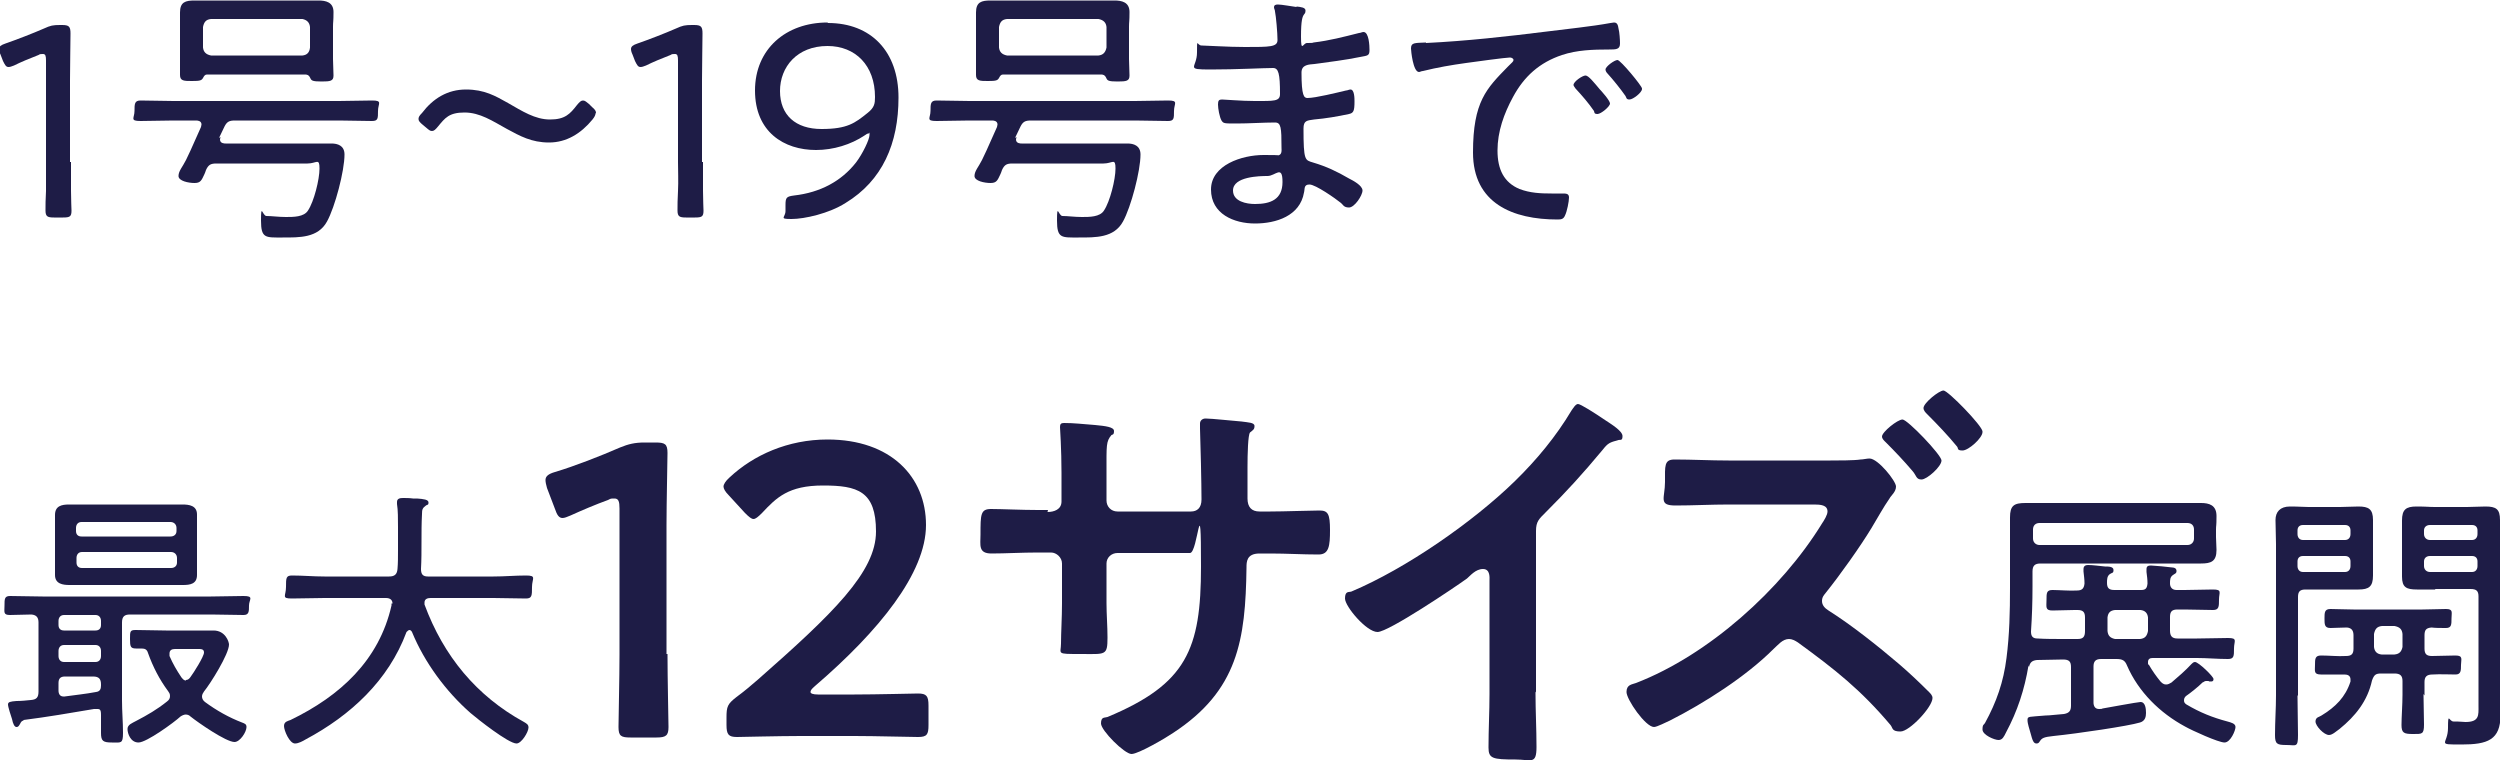
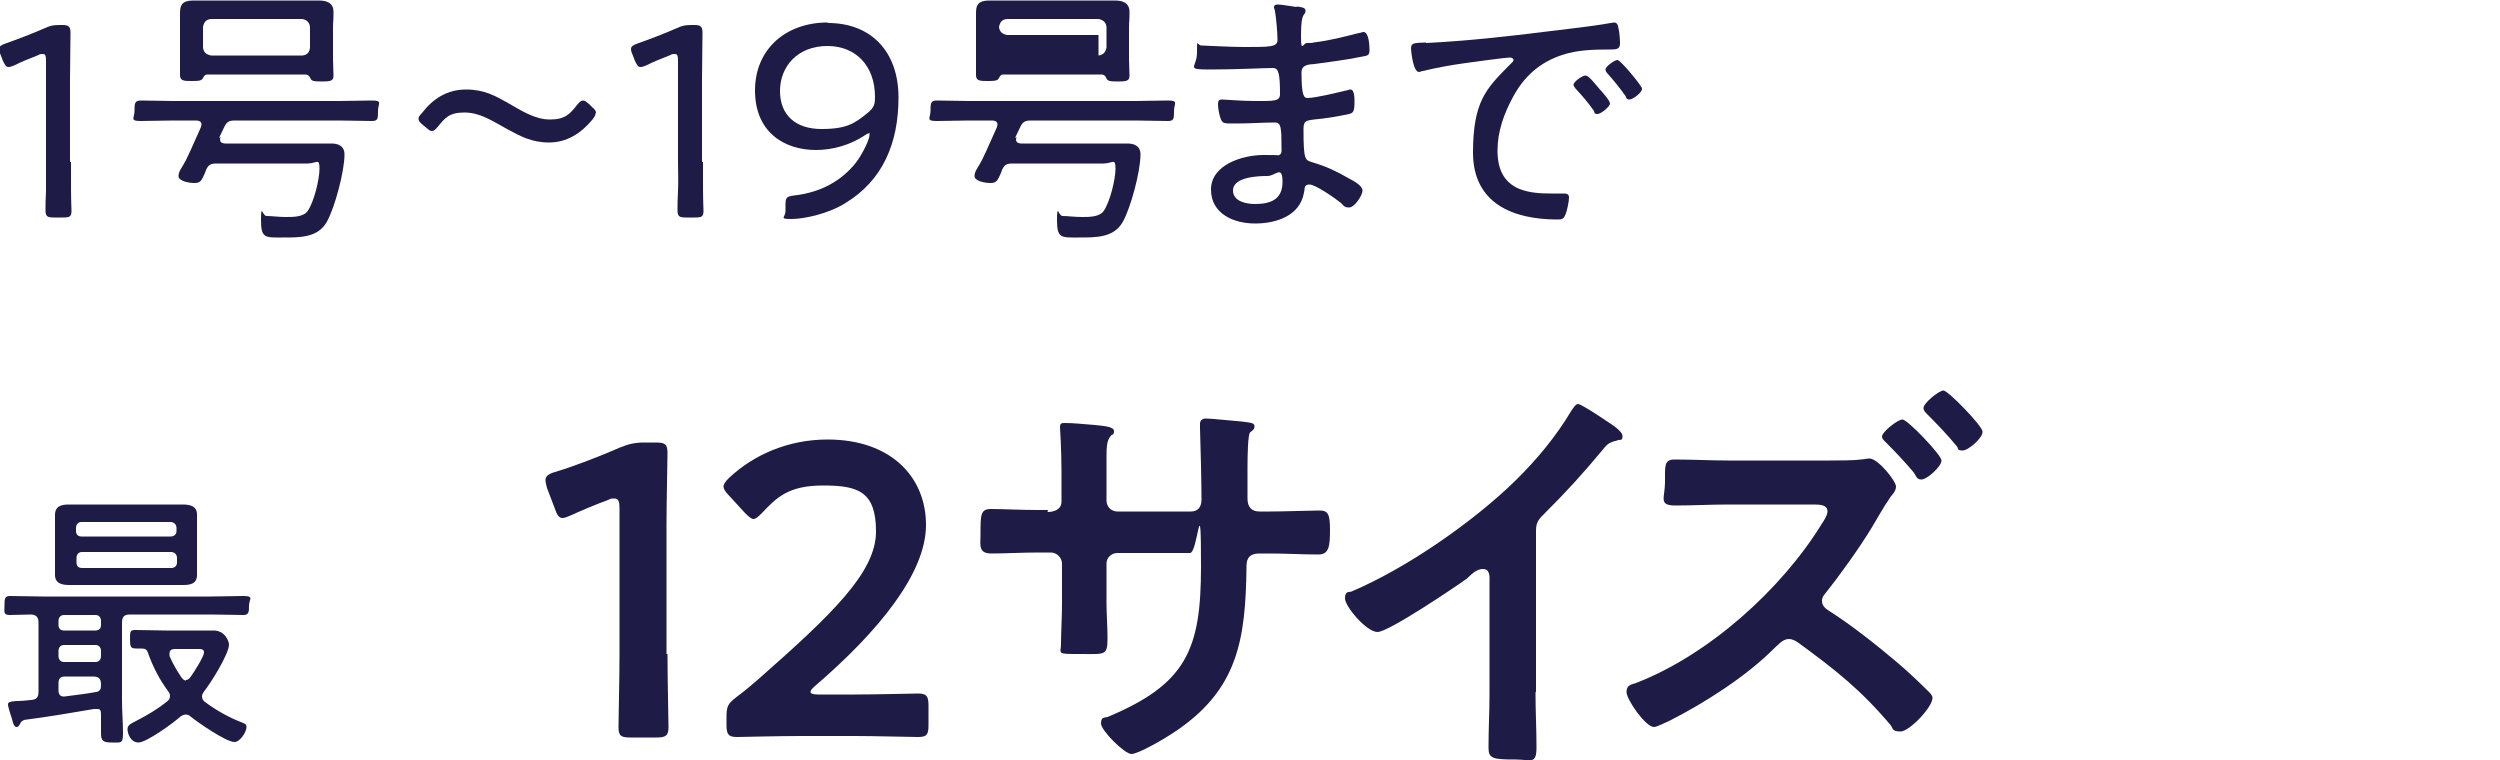
<svg xmlns="http://www.w3.org/2000/svg" id="_レイヤー_1" data-name="レイヤー_1" version="1.1" viewBox="0 0 500 152">
  <defs>
    <style>
      .st0 {
        fill: #1e1c46;
      }
    </style>
  </defs>
  <path class="st0" d="M14.2,32.4c0,1.6,0,3.8,0,5.7,0,1.8.1,3.7.1,4,0,1.2-.3,1.4-1.7,1.4h-1.8c-1.3,0-1.7-.2-1.7-1.4s0-2,.1-3.9c0-1.9,0-4.2,0-5.8V12.1c0-.9-.1-1.3-.6-1.3s-.6,0-.9.2c-1.8.7-3.5,1.4-4.9,2.1-.5.2-.8.3-1.1.3-.5,0-.7-.4-1.1-1.2l-.5-1.3c-.2-.4-.3-.8-.3-1.1,0-.5.4-.8,1.3-1.1,2.3-.8,5.4-2,7.7-3,1.3-.6,1.8-.7,3.2-.7h.4c1.4,0,1.7.3,1.7,1.7s-.1,6.9-.1,9.4v16.3Z" />
  <path class="st0" d="M44.1,27.4c0,.2-.1.3-.1.5,0,.8.9.8,1.1.8h17.3c1.3,0,2.7,0,3.9,0s2.6.4,2.6,2.2c0,3.3-1.9,10.5-3.5,13.4-1.8,3.3-5.5,3.2-8.9,3.2s-4.3.2-4.3-3.4.3-.9,1.1-.9c1.1,0,2.4.2,3.9.2s3.6,0,4.4-1.3c1.2-1.8,2.3-6.2,2.3-8.4s-.6-1-2.4-1h-18.2c-1.1,0-1.6.2-2.1,1.3-.1.3-.2.6-.3.8-.6,1.3-.8,1.8-2,1.8s-3.2-.4-3.2-1.4.8-1.8,1.5-3.2c.4-.8.7-1.5.9-1.9l2.1-4.7c0-.2.1-.3.1-.5,0-.8-.9-.8-1.1-.8h-4.5c-2.2,0-4.4.1-6.6.1s-1.2-.6-1.2-2,0-2.1,1.2-2.1c2.2,0,4.4.1,6.6.1h33.1c2.2,0,4.4-.1,6.6-.1s1.2.6,1.2,2.1,0,2-1.2,2c-2.2,0-4.4-.1-6.6-.1h-20.8c-1.1,0-1.6.2-2.1,1.2l-1.1,2.3ZM61.2,14.9h-19.8c-.4,0-.6.3-.8.7-.3.5-.6.6-2.2.6s-2.4,0-2.4-1.2,0-2.2,0-3.4v-6.4c0-.9,0-1.8,0-2.7,0-2.1,1.1-2.4,2.9-2.4s2.7,0,4.1,0h16.6c1.4,0,2.7,0,4.1,0s3,.3,3,2.3-.1,1.9-.1,2.9v6.5c0,1.1.1,2.2.1,3.3s-.6,1.2-2.4,1.2-2-.2-2.2-.6c-.2-.4-.3-.7-.9-.8ZM60.5,11.1c.9-.1,1.4-.6,1.5-1.6v-4.1c-.1-.9-.6-1.4-1.5-1.6h-18.3c-1,.1-1.4.6-1.6,1.6v4.1c.1.9.6,1.4,1.6,1.6h18.3Z" />
  <path class="st0" d="M119.1,22.7c0,.3-.2.7-.6,1.2-2.3,2.8-5.2,4.6-8.7,4.6s-5.8-1.3-8.4-2.7c-2.9-1.6-5.4-3.3-8.5-3.3s-3.9,1.1-5.3,2.8c-.5.6-.8.9-1.2.9s-.6-.2-1.2-.7l-.6-.5c-.6-.5-.9-.8-.9-1.2s.2-.7.7-1.2c2.2-2.9,5.1-4.7,8.8-4.7s5.9,1.3,8.4,2.7c2.8,1.6,5.4,3.3,8.4,3.3s4-1.1,5.4-2.9c.5-.6.8-.9,1.2-.9s.7.3,1.2.7l.6.6c.6.5.8.8.8,1.2Z" />
  <path class="st0" d="M140.6,32.4c0,1.6,0,3.8,0,5.7,0,1.8.1,3.7.1,4,0,1.2-.3,1.4-1.7,1.4h-1.8c-1.3,0-1.7-.2-1.7-1.4s0-2,.1-3.9,0-4.2,0-5.8V12.1c0-.9-.1-1.3-.6-1.3s-.6,0-.9.2c-1.8.7-3.5,1.4-4.9,2.1-.5.2-.8.3-1.1.3-.5,0-.7-.4-1.1-1.2l-.5-1.3c-.2-.4-.3-.8-.3-1.1,0-.5.4-.8,1.3-1.1,2.3-.8,5.4-2,7.7-3,1.3-.6,1.8-.7,3.2-.7h.4c1.4,0,1.7.3,1.7,1.7s-.1,6.9-.1,9.4v16.3Z" />
  <path class="st0" d="M165.6,4.6c8.6,0,14.1,5.7,14.1,14.9s-3.2,16.6-10.6,21.1c-3.3,2.1-8.2,3.2-10.8,3.2s-1.2-.3-1.2-1.6v-1.2c0-1.5.2-1.7,1.7-1.9,5.3-.6,9.5-2.9,12.4-6.6,1.3-1.7,2.7-4.6,2.7-5.5s0-.3-.2-.3c-.2,0-.4.1-.8.4-2.7,1.8-6.2,2.9-9.7,2.9-6.4,0-12.2-3.6-12.2-11.9s6.2-13.6,14.5-13.6ZM165.5,9.2c-6.1,0-9.5,4.2-9.5,9s3.1,7.6,8.3,7.6,6.7-1.2,9.2-3.2c1.4-1.1,1.5-1.9,1.5-3.2,0-6.3-3.9-10.2-9.5-10.2Z" />
-   <path class="st0" d="M203.3,27.4c0,.2-.1.3-.1.5,0,.8.9.8,1.1.8h17.3c1.3,0,2.7,0,3.9,0s2.6.4,2.6,2.2c0,3.3-1.9,10.5-3.5,13.4-1.8,3.3-5.5,3.2-8.9,3.2s-4.3.2-4.3-3.4.3-.9,1.1-.9c1.1,0,2.4.2,3.9.2s3.6,0,4.4-1.3c1.2-1.8,2.3-6.2,2.3-8.4s-.6-1-2.4-1h-18.2c-1.1,0-1.6.2-2.1,1.3-.1.3-.2.6-.3.8-.6,1.3-.8,1.8-2,1.8s-3.2-.4-3.2-1.4.8-1.8,1.5-3.2c.4-.8.7-1.5.9-1.9l2.1-4.7c0-.2.1-.3.1-.5,0-.8-.9-.8-1.1-.8h-4.5c-2.2,0-4.4.1-6.6.1s-1.2-.6-1.2-2,0-2.1,1.2-2.1c2.2,0,4.4.1,6.6.1h33.1c2.2,0,4.4-.1,6.6-.1s1.2.6,1.2,2.1,0,2-1.2,2c-2.2,0-4.4-.1-6.6-.1h-20.8c-1.1,0-1.6.2-2.1,1.2l-1.1,2.3ZM220.4,14.9h-19.8c-.4,0-.6.3-.8.7-.3.5-.6.6-2.2.6s-2.4,0-2.4-1.2,0-2.2,0-3.4v-6.4c0-.9,0-1.8,0-2.7,0-2.1,1.1-2.4,2.9-2.4s2.7,0,4.1,0h16.6c1.4,0,2.7,0,4.1,0s3,.3,3,2.3-.1,1.9-.1,2.9v6.5c0,1.1.1,2.2.1,3.3s-.6,1.2-2.4,1.2-2-.2-2.2-.6c-.2-.4-.3-.7-.9-.8ZM219.7,11.1c.9-.1,1.4-.6,1.6-1.6v-4.1c-.1-.9-.6-1.4-1.6-1.6h-18.3c-1,.1-1.4.6-1.6,1.6v4.1c.1.9.6,1.4,1.6,1.6h18.3Z" />
+   <path class="st0" d="M203.3,27.4c0,.2-.1.3-.1.5,0,.8.9.8,1.1.8h17.3c1.3,0,2.7,0,3.9,0s2.6.4,2.6,2.2c0,3.3-1.9,10.5-3.5,13.4-1.8,3.3-5.5,3.2-8.9,3.2s-4.3.2-4.3-3.4.3-.9,1.1-.9c1.1,0,2.4.2,3.9.2s3.6,0,4.4-1.3c1.2-1.8,2.3-6.2,2.3-8.4s-.6-1-2.4-1h-18.2c-1.1,0-1.6.2-2.1,1.3-.1.3-.2.6-.3.8-.6,1.3-.8,1.8-2,1.8s-3.2-.4-3.2-1.4.8-1.8,1.5-3.2c.4-.8.7-1.5.9-1.9l2.1-4.7c0-.2.1-.3.1-.5,0-.8-.9-.8-1.1-.8h-4.5c-2.2,0-4.4.1-6.6.1s-1.2-.6-1.2-2,0-2.1,1.2-2.1c2.2,0,4.4.1,6.6.1h33.1c2.2,0,4.4-.1,6.6-.1s1.2.6,1.2,2.1,0,2-1.2,2c-2.2,0-4.4-.1-6.6-.1h-20.8c-1.1,0-1.6.2-2.1,1.2l-1.1,2.3ZM220.4,14.9h-19.8c-.4,0-.6.3-.8.7-.3.5-.6.6-2.2.6s-2.4,0-2.4-1.2,0-2.2,0-3.4v-6.4c0-.9,0-1.8,0-2.7,0-2.1,1.1-2.4,2.9-2.4s2.7,0,4.1,0h16.6c1.4,0,2.7,0,4.1,0s3,.3,3,2.3-.1,1.9-.1,2.9v6.5c0,1.1.1,2.2.1,3.3s-.6,1.2-2.4,1.2-2-.2-2.2-.6c-.2-.4-.3-.7-.9-.8ZM219.7,11.1c.9-.1,1.4-.6,1.6-1.6v-4.1c-.1-.9-.6-1.4-1.6-1.6h-18.3c-1,.1-1.4.6-1.6,1.6c.1.9.6,1.4,1.6,1.6h18.3Z" />
  <path class="st0" d="M259.3,1.3c.9.1,1.8.2,1.8.8s-.2.6-.3.8c-.3.4-.6,1.1-.6,4.4s.4,1.3,1.2,1.3,1.1,0,1.3-.1c3.3-.4,5.9-1.1,9.1-1.9.3,0,.6-.2.9-.2,1.1,0,1.2,2.8,1.2,3.6,0,1.2-.4,1.1-1.9,1.4-2.9.6-6.2,1-9.1,1.4-1.1.1-2.6.1-2.6,1.7,0,4.7.5,5.1,1.2,5.1,1.6,0,6-1.1,7.7-1.5.3,0,.6-.2.9-.2.8,0,.8,1.8.8,2.4,0,1.9-.2,2.3-1.1,2.5-2.3.5-4.7.9-7,1.1-1.4.2-2.1.2-2.1,1.8,0,6.5.3,6.3,1.9,6.8,2.7.8,4.8,1.8,7.2,3.2.8.4,2.7,1.4,2.7,2.4s-1.6,3.4-2.7,3.4-1.2-.6-1.6-.9c-1.1-.9-5.1-3.7-6.3-3.7s-.9.9-1.1,1.6c-.8,4.7-5.6,6.2-9.8,6.2s-8.8-1.9-8.8-6.8,6.2-6.9,10.5-6.9,2.6.1,2.7.1c1.1,0,.9-1.1.9-1.6,0-4-.1-5-1.3-5-2.3,0-5.2.2-7.7.2s-2.6,0-3-.6c-.4-.7-.7-2.4-.7-3.2s.2-1,.8-1,3.9.3,6.5.3c3.9,0,5.1.1,5.1-1.4,0-4.1-.3-5.2-1.4-5.2-1.8,0-7.3.3-12.5.3s-2.7-.3-2.7-3.4,0-1.4.9-1.4,5.3.3,8.7.3c5,0,6.5,0,6.5-1.4s-.3-4.8-.5-5.7c0-.3-.2-.6-.2-.8,0-.5.3-.6.8-.6.7,0,2.9.4,3.7.5ZM246.6,38.1c0,2.2,2.7,2.7,4.4,2.7,3.1,0,5.5-.9,5.5-4.4s-1.4-1.2-3-1.2-6.9.1-6.9,2.9Z" />
  <path class="st0" d="M285.2,8.6c8.1-.4,16.2-1.3,24.2-2.3,3.9-.5,8.9-1,12.7-1.7.2,0,.5-.1.7-.1.7,0,.8.6.9,1.2.2.7.3,2.3.3,3,0,1.2-.8,1.2-2.2,1.2-3.2,0-6.4.1-9.4,1.1-4.5,1.5-7.6,4.3-9.8,8.4-1.8,3.3-3.1,6.9-3.1,10.7s1.3,6.4,4.4,7.7c2.1.8,4.2.9,6.4.9s1.5,0,2.2,0,1.3,0,1.3.8-.4,2.8-.8,3.6c-.3.7-.7.8-1.5.8-8.9,0-16.9-3.2-16.9-13.4s2.7-12.8,7-17.2c.8-.8,1.1-1,1.1-1.3s-.4-.5-.7-.5c-.8,0-7.4.9-8.8,1.1-2.9.4-5.8.9-8.6,1.6-.3,0-.6.2-.8.2-1.2,0-1.6-4.3-1.6-4.7,0-1.2.7-1.1,3-1.2ZM319.8,17.7c.4.4,2.2,2.4,2.2,3s-1.8,2.1-2.5,2.1-.6-.3-.7-.6c-1.1-1.6-2.4-3.1-3.7-4.5-.1-.2-.4-.5-.4-.7,0-.7,1.8-1.9,2.4-1.9s1.7,1.4,2.8,2.7ZM328.4,17.8c0,.7-1.8,2.1-2.5,2.1s-.6-.4-.8-.7c-.9-1.3-2.5-3.3-3.6-4.5-.2-.2-.4-.5-.4-.8,0-.6,1.8-1.9,2.4-1.9s4.9,5.2,4.9,5.7Z" />
  <path class="st0" d="M4.7,144.1c-.4.1-.5.3-.7.7-.2.3-.3.6-.7.6s-.7-.6-.9-1.6c-.2-.6-.8-2.4-.8-2.9s.4-.6,1.7-.7c1,0,1.9-.1,2.9-.2,1.1-.1,1.5-.5,1.5-1.7v-13.8c0-1-.4-1.5-1.4-1.6-1.4,0-2.9.1-4.3.1s-1.1-.6-1.1-1.9,0-1.9,1.1-1.9c2.2,0,4.3.1,6.5.1h33.7c2.2,0,4.3-.1,6.5-.1s1.1.7,1.1,1.9,0,1.9-1.1,1.9c-2.2,0-4.3-.1-6.5-.1h-16.2c-1.1,0-1.6.4-1.6,1.6v15.6c0,2.2.2,4.3.2,6.5s-.4,1.9-2.2,1.9-2.2-.3-2.2-1.9,0-2.3,0-3.6-.3-1.2-1.1-1.2-.2,0-.3,0c-4.7.8-9.4,1.6-14.1,2.2ZM39.4,112.7c0,.8,0,1.6,0,2.3,0,1.8-1.4,2-2.8,2s-2.7,0-4.1,0h-14.6c-1.3,0-2.7,0-4,0s-2.9-.2-2.9-2,0-1.5,0-2.3v-7.4c0-.8,0-1.6,0-2.3,0-1.8,1.3-2.1,2.8-2.1s2.7,0,4.1,0h14.6c1.3,0,2.7,0,4,0s2.9.2,2.9,2,0,1.6,0,2.3v7.4ZM11.7,125c0,.7.4,1.1,1.1,1.1h6.3c.7,0,1.1-.4,1.1-1.1v-.8c0-.7-.4-1.2-1.1-1.2h-6.3c-.7,0-1.1.5-1.1,1.2v.8ZM11.7,131.2c0,.7.4,1.2,1.1,1.2h6.3c.7,0,1.1-.5,1.1-1.2v-1c0-.7-.4-1.2-1.1-1.2h-6.3c-.7,0-1.1.5-1.1,1.2v1ZM11.7,138.1c0,.7.3,1.2,1,1.2h.2c2.1-.3,4.2-.5,6.3-.9.8-.1,1-.6,1-1.3v-.2c0-1.1-.4-1.6-1.6-1.6h-5.6c-.9,0-1.3.4-1.3,1.3v1.4ZM35.3,105.6c0-.7-.5-1.2-1.2-1.2h-17.8c-.7,0-1.1.5-1.1,1.2v.6c0,.7.4,1.1,1.1,1.1h17.8c.7,0,1.2-.4,1.2-1.1v-.6ZM16.4,110.4c-.7,0-1.1.5-1.1,1.2v.9c0,.7.4,1.1,1.1,1.1h17.8c.7,0,1.2-.4,1.2-1.1v-.9c0-.7-.5-1.2-1.2-1.2h-17.8ZM37.2,142.9c-.4,0-.8.2-1.1.4-1.3,1.2-6.8,5.2-8.4,5.2s-2.2-1.8-2.2-2.7,1-1.2,1.7-1.6c2.3-1.2,4.2-2.3,6.2-3.9.4-.3.6-.6.6-1.1s-.2-.7-.4-1c-1.7-2.3-3-4.8-4-7.6-.2-.7-.6-.9-1.3-.9-.4,0-.7,0-1.1,0-1.1,0-1.2-.4-1.2-1.9s0-1.8,1.1-1.8c2.1,0,4.1.1,6.1.1h5.8c1.2,0,2.4,0,3.7,0,2.4,0,3.1,2.3,3.1,2.8,0,1.9-3.7,7.8-5,9.4-.2.3-.4.6-.4,1s.2.8.6,1.1c2.3,1.7,4.8,3.1,7.4,4.1.5.2.9.3.9.9,0,1-1.3,3-2.4,3-1.7,0-7.3-3.9-8.8-5.1-.3-.3-.6-.4-1.1-.4ZM37.2,136c.4,0,.7-.3.9-.6.6-.8,2.7-4.1,2.7-4.9s-.7-.7-1.7-.7h-4.1c-.6,0-1.1.2-1.1.9s0,.3,0,.5c.7,1.6,1.4,2.8,2.4,4.3.2.2.4.6.9.6Z" />
-   <path class="st0" d="M78.5,120.7c0-.8-.6-1.1-1.3-1.1h-12.3c-2.2,0-4.3.1-6.5.1s-1.2-.5-1.2-2.3,0-2.3,1.2-2.3c2.2,0,4.3.2,6.5.2h12.9c1.1,0,1.6-.4,1.7-1.5.1-1.2.1-2.4.1-3.7v-4.7c0-1.6,0-3.4-.2-4.6,0-.2,0-.3,0-.4,0-.7.6-.8,1.2-.8s1.3,0,2,.1c.3,0,.6,0,.8,0,1.3.1,2.3.2,2.3.8s-.3.4-.5.6c-.7.5-.8.8-.8,1.7-.2,3.7,0,7.3-.2,11,0,1.1.4,1.5,1.4,1.5h13.1c2.2,0,4.3-.2,6.5-.2s1.2.6,1.2,2.3,0,2.3-1.2,2.3c-2.2,0-4.3-.1-6.5-.1h-12.6c-.6,0-1.2.2-1.2.9s0,.3,0,.4c3.8,10.3,10.4,18.3,19.9,23.5.5.3.9.5.9,1.1,0,.9-1.4,3.2-2.4,3.2-1.6,0-7.8-4.9-9.2-6.1-4.9-4.3-9.2-10.1-11.7-16.2-.1-.2-.3-.4-.5-.4s-.4.2-.6.4c-3.6,9.7-11.2,16.7-20.2,21.5-.5.3-1.4.8-2.1.8-1.1,0-2.2-2.6-2.2-3.5s.8-1,1.3-1.2c9.9-4.8,17.7-11.9,20.2-22.9,0-.2,0-.3,0-.4Z" />
  <path class="st0" d="M133.5,130.8c0,4.8.2,13.6.2,14.6,0,1.7-.5,2.1-2.4,2.1h-5.2c-1.9,0-2.4-.3-2.4-2.1s.2-9.7.2-14.6v-29.1c0-1.4-.2-2-1-2s-.7,0-1.3.3c-2.5.9-5.3,2.1-7.5,3.1-.7.3-1.2.5-1.6.5-.7,0-1.1-.6-1.5-1.8l-1.6-4.2c-.2-.7-.3-1.2-.3-1.6,0-.7.5-1.2,1.9-1.6,4-1.2,9.1-3.2,13-4.9,1.7-.7,3-1,4.9-1h2.2c1.9,0,2.4.3,2.4,2.1s-.2,9.7-.2,14.6v25.6Z" />
  <path class="st0" d="M170.9,138.9c4.2,0,12.1-.2,12.7-.2,1.7,0,2.1.5,2.1,2.4v3.9c0,1.9-.3,2.4-2.1,2.4s-8.4-.2-12.7-.2h-10.8c-4.2,0-12.1.2-12.7.2-1.7,0-2.1-.5-2.1-2.4v-1.5c0-2.2.2-2.7,2-4.1,1.5-1.1,2.8-2.2,4.3-3.5,15-13.2,23.6-21.5,23.6-29.6s-3.7-9.2-10.6-9.2-9.3,2.4-12.2,5.5c-.8.8-1.3,1.2-1.7,1.2s-.9-.4-1.7-1.2l-3.3-3.6c-.7-.7-1-1.3-1-1.7s.4-1.1,1.2-1.8c4.8-4.5,11.7-7.6,19.6-7.6,12.7,0,19.7,7.5,19.7,17.1s-9.4,21.2-22.2,32.2c-.7.6-.9.9-.9,1.2s.5.5,1.5.5h7.2Z" />
  <path class="st0" d="M209.5,102.4c1.3,0,2.8-.5,2.8-2.1v-5.7c0-4.7-.3-9.1-.3-9.2,0-.6.2-.8.8-.8,2.1,0,3.5.2,6.2.4,2.1.2,3.8.4,3.8,1.2s-.3.7-.5.8c-1.1,1.3-1,2-1,7.4v5.7c0,1.2.9,2.2,2.2,2.2h14.7c1.2,0,2.1-.7,2.1-2.4,0-3-.2-11.7-.3-14.2,0-.3,0-.7,0-1,0-.6.5-1,1.1-1,1.2,0,5.8.5,7.2.6,1.4.2,2.6.2,2.6.9s-.3.8-.9,1.3c-.4.5-.5,4.2-.5,7v3.2c0,.8,0,1.7,0,2.5v.5c0,1.7.8,2.6,2.4,2.6h2.2c2.6,0,8.1-.2,9.8-.2s2.1.7,2.1,3.9-.2,4.9-2.3,4.9c-3.2,0-6.4-.2-9.6-.2h-2.2c-2.6,0-2.6,1.7-2.6,2.8-.2,14.5-1.7,24.6-14.7,33.1-1.3.9-6.9,4.2-8.3,4.2s-6.1-4.7-6.1-6.1.7-1.1,1.3-1.3c15.8-6.6,18.7-13.5,18.7-30.1s-.6-2.7-2.2-2.7h-14.5c-1.2,0-2.2.9-2.2,2.1v7.9c0,2.3.2,4.6.2,6.9,0,3.7-.4,3.3-5.4,3.3s-3.9,0-3.9-2.1.2-5.3.2-8v-8c0-1.2-1.1-2.2-2.2-2.2h-2.6c-3.2,0-6.6.2-9.3.2s-2.2-1.7-2.2-3.8c0-4,0-5.1,2.1-5.1s6.2.2,9.4.2h2Z" />
  <path class="st0" d="M307.1,138.5c0,3.7.2,7.3.2,10.9s-1.1,2.5-4.2,2.5c-4.6,0-5.4-.2-5.4-2.4,0-3.6.2-7.2.2-10.7v-22.7c0-.5.2-2.3-1.3-2.3s-2.6,1.4-3.2,1.9c-2.5,1.8-15.7,10.7-17.9,10.7s-6.5-5.1-6.5-6.7.8-1.2,1.3-1.4c10.9-4.6,24.3-13.9,32.7-22.1,4.3-4.2,8.2-8.9,11.3-14.1.3-.4.8-1.3,1.3-1.3s3.2,1.7,5.7,3.4c.9.6,3.2,2,3.2,3s-.4.7-.8.8c-1.8.5-2.1.6-3.2,2-4,4.8-7,8.1-11.4,12.5-1.3,1.3-1.9,1.8-1.9,3.7v32.1Z" />
  <path class="st0" d="M366.1,92.1c1.4,0,4.8,0,6-.2.5,0,1.3-.2,1.8-.2,1.7,0,5.3,4.5,5.3,5.6s-1,1.8-1.3,2.4c-1.2,1.7-2.5,4.1-3.6,5.9-2.3,3.8-6.3,9.4-9.1,12.9-.4.5-.8.9-.8,1.7s.5,1.4,1.3,1.9c4.6,2.9,10,7.2,14.1,10.7,2.1,1.8,4.1,3.7,6,5.6.3.3.7.7.7,1.2,0,1.8-4.6,6.7-6.4,6.7s-1.5-.7-2-1.3c-6-7.1-11.1-11.1-18.5-16.5-.6-.4-1.2-.7-1.8-.7-1.3,0-2.2,1.2-3.1,2-5.5,5.5-13.8,10.8-20.7,14.3-.7.3-2.6,1.3-3.2,1.3-1.7,0-5.5-5.5-5.5-7s1.1-1.5,1.9-1.8c14.5-5.6,29.1-18.7,37.2-31.9.4-.6,1.1-1.7,1.1-2.4,0-1.3-1.4-1.4-2.7-1.4h-17c-3.6,0-7.2.2-10.7.2s-2.1-1.5-2.1-4.7-.2-4.5,1.9-4.5c3.6,0,7.2.2,10.8.2h20.3ZM388.3,92.1c0,1.2-2.9,3.8-4,3.8s-1-.8-1.8-1.7c-1.7-2-3.5-3.9-5.3-5.7-.3-.3-.8-.7-.8-1.2,0-.9,3.1-3.4,4.1-3.4s7.8,7.1,7.8,8.2ZM396.5,86.4c0,1.2-2.8,3.7-4,3.7s-.8-.5-1.1-.8c-1.8-2.2-3.9-4.4-6-6.5-.3-.3-.7-.7-.7-1.2,0-1,3.1-3.5,4-3.5s7.8,7.1,7.8,8.2Z" />
-   <path class="st0" d="M405.7,133.1c-.8,4.8-2.2,9.1-4.5,13.4-.4.8-.7,1.5-1.5,1.5s-3.2-1-3.2-2.1.3-.9.5-1.3c2.3-4.2,3.7-8.2,4.3-13,.6-4.7.7-9.3.7-14v-10c0-1.3,0-2.7,0-4.1,0-2.4.8-2.9,3.1-2.9s3.2,0,4.8,0h25.5c1.6,0,3.2,0,4.8,0s3.1.4,3.1,2.6-.1,1.8-.1,2.7v1.5c0,.9.1,1.7.1,2.6,0,2.3-1.1,2.7-3.1,2.7s-3.2,0-4.8,0h-27.3c-1.1,0-1.6.4-1.6,1.6v3.1c0,3-.1,5.9-.3,8.9,0,.9.3,1.4,1.3,1.4,1.7.1,3.4.1,5.2.1h2.8c1.1,0,1.5-.4,1.5-1.6v-2.7c0-1.1-.4-1.5-1.5-1.5h-.6c-1.5,0-2.9.1-4.4.1s-1.2-.7-1.2-2.1,0-2,1.2-2,3.7.2,4.9.1c1,0,1.4-.4,1.5-1.4,0-.8-.1-1.5-.2-2.4,0-.2,0-.3,0-.5,0-.6.4-.8.9-.8.9,0,2.4.2,3.4.3.7,0,1.7,0,1.7.7s-.3.5-.7.8c-.6.4-.6,1.1-.6,1.8,0,1.1.5,1.4,1.5,1.4h5.3c.9,0,1.2-.3,1.3-1.3,0-.8-.1-1.5-.2-2.3,0-.2,0-.4,0-.6,0-.6.4-.7.9-.7s3.7.3,4.3.4c.4,0,.8.2.8.7s-.3.5-.7.8c-.6.4-.6,1-.6,1.7s.4,1.3,1.3,1.3h1.6c1.9,0,3.8-.1,5.7-.1s1.2.6,1.2,2,0,2.1-1.2,2.1c-1.9,0-3.8-.1-5.7-.1h-1.4c-1.1,0-1.5.4-1.5,1.5v2.7c0,1.1.4,1.6,1.5,1.6h3.9c2.1,0,4.2-.1,6.2-.1s1.2.6,1.2,2.1,0,2.1-1.2,2.1c-2.1,0-4.2-.2-6.2-.2h-8.9c-.5,0-.9.2-.9.8s0,.4.2.6c.7,1.2,1.4,2.2,2.3,3.3.3.3.6.6,1.1.6s.7-.2,1.1-.4c1.3-1.1,2.8-2.4,4-3.7.2-.2.4-.4.7-.4.7,0,3.7,2.9,3.7,3.4s-.3.5-.6.5-.3,0-.4-.1c-.2,0-.3,0-.5,0-.3,0-.4.2-.7.3-.8.8-2.4,2.1-3.3,2.7-.3.3-.4.5-.4.9s.2.6.5.8c2.7,1.6,5.2,2.6,8.2,3.4.7.2,1.6.4,1.6,1.1s-1,3.1-2.2,3.1-6.5-2.4-7.9-3.2c-5-2.7-9.3-6.9-11.6-12.2-.4-1-.9-1.3-2.1-1.3h-3.1c-1.1,0-1.5.5-1.5,1.5v7.2c0,.7.3,1.3,1.1,1.3s.6-.1.7-.1c.6-.1,7.1-1.3,7.6-1.3,1,0,1.1,1.4,1.1,2.2s-.2,1.6-1.2,1.9c-2.3.7-12.4,2.2-17.3,2.7-1.9.2-2.3.4-2.7,1-.2.3-.3.5-.7.5-.6,0-.8-.6-1.2-2.1-.2-.8-.6-1.8-.6-2.6s.3-.6,3.6-.9c.9,0,2.2-.2,3.7-.3,1.1-.2,1.4-.7,1.4-1.7v-7.7c0-1.1-.4-1.5-1.6-1.5-1.7,0-3.4.1-5.2.1-.9.1-1.4.4-1.6,1.4ZM437.5,109c.8,0,1.3-.6,1.3-1.3v-1.8c0-.8-.5-1.3-1.3-1.3h-29.6c-.8,0-1.3.5-1.3,1.3v1.8c0,.8.6,1.3,1.3,1.3h29.6ZM428,127.8c1-.1,1.4-.6,1.6-1.6v-2.7c-.1-.9-.6-1.4-1.5-1.5h-5.1c-1,.1-1.4.6-1.5,1.5v2.7c.1,1,.6,1.4,1.5,1.6h5.1Z" />
-   <path class="st0" d="M459.5,139.1c0,2.7.1,5.3.1,7.9s-.4,2-2.3,2-2.3-.2-2.3-2c0-2.7.2-5.3.2-7.9v-30.3c0-1.6-.1-3.2-.1-4.8s.9-2.7,2.9-2.7,2.5.1,3.7.1h6.3c1.2,0,2.4-.1,3.7-.1,2,0,2.9.5,2.9,2.7s0,3,0,4.5v2.4c0,1.4,0,2.8,0,4.2,0,2.2-.8,2.8-2.9,2.8s-2.4,0-3.7,0h-6.9c-1.1,0-1.5.4-1.5,1.5v19.7ZM470.1,106.1c0-.7-.4-1.1-1.1-1.1h-8.4c-.7,0-1.1.4-1.1,1.1v.7c0,.7.4,1.2,1.1,1.2h8.4c.7,0,1.1-.5,1.1-1.2v-.7ZM459.5,113.2c0,.7.4,1.2,1.1,1.2h8.4c.7,0,1.1-.5,1.1-1.2v-.9c0-.7-.4-1.1-1.1-1.1h-8.4c-.7,0-1.1.4-1.1,1.1v.9ZM484.7,138.8c0,2.1.1,4.1.1,6.1s-.4,1.9-2.2,1.9-2.3-.2-2.3-1.8.2-4.1.2-6.1v-2.7c0-1.1-.5-1.5-1.6-1.5h-2.7c-1.1,0-1.4.3-1.8,1.4-.9,4.1-3.3,7.1-6.5,9.7-.6.4-1.4,1.2-2.1,1.2-1,0-2.7-1.8-2.7-2.7s.8-.9,1.2-1.2c2.8-1.7,4.8-3.7,5.8-6.8,0-.2,0-.3,0-.4,0-.8-.6-1-1.2-1-1.6,0-3.2,0-4.7,0s-1.2-.7-1.2-1.9,0-1.9,1.2-1.9c1.7,0,3.3.2,5,.1,1.1,0,1.5-.4,1.5-1.5v-2.6c0-.9-.3-1.5-1.3-1.6-.8,0-2.8.1-3.3.1-1.2,0-1.2-.7-1.2-1.9s0-1.9,1.2-1.9,3.1.1,4.6.1h13.8c1.6,0,3.2-.1,4.7-.1s1.1.7,1.1,1.9,0,1.9-1.1,1.9-2.1,0-2.9-.1c-1.1.1-1.4.5-1.4,1.6v2.6c0,1.1.4,1.5,1.5,1.5,1.6,0,3.1-.1,4.7-.1s1.1.8,1.1,1.9,0,1.9-1.1,1.9-3.1-.1-4.6,0c-1.1,0-1.6.4-1.6,1.5v2.7ZM478.9,130.9c1-.1,1.4-.6,1.6-1.5v-2.6c-.1-1-.6-1.4-1.6-1.6h-2.5c-1,.1-1.4.6-1.6,1.6v2.6c.1.9.6,1.4,1.5,1.5h2.6ZM487,117.9c-1.2,0-2.4,0-3.6,0-2.1,0-3-.4-3-2.6s0-2.9,0-4.4v-2.4c0-1.4,0-2.9,0-4.4,0-2.2.8-2.8,2.9-2.8s2.4.1,3.7.1h6.4c1.2,0,2.4-.1,3.7-.1,2.1,0,2.9.5,2.9,2.7s0,3.2,0,4.8v29.5c0,1.5.1,3.1.1,4.7,0,5-2.6,5.9-7.8,5.9s-2.7,0-2.7-3.3.2-1.3,1.1-1.3.4,0,.7,0c.6,0,1.2.1,1.7.1,2.8,0,2.6-1.4,2.6-3.2v-21.9c0-1.1-.4-1.5-1.6-1.5h-7ZM495.5,106.1c0-.7-.4-1.1-1.1-1.1h-8.4c-.7,0-1.2.4-1.2,1.1v.7c0,.7.5,1.2,1.2,1.2h8.4c.7,0,1.1-.5,1.1-1.2v-.7ZM484.8,113.2c0,.7.5,1.2,1.2,1.2h8.4c.7,0,1.1-.5,1.1-1.2v-.9c0-.7-.4-1.1-1.1-1.1h-8.4c-.7,0-1.2.4-1.2,1.1v.9Z" />
</svg>